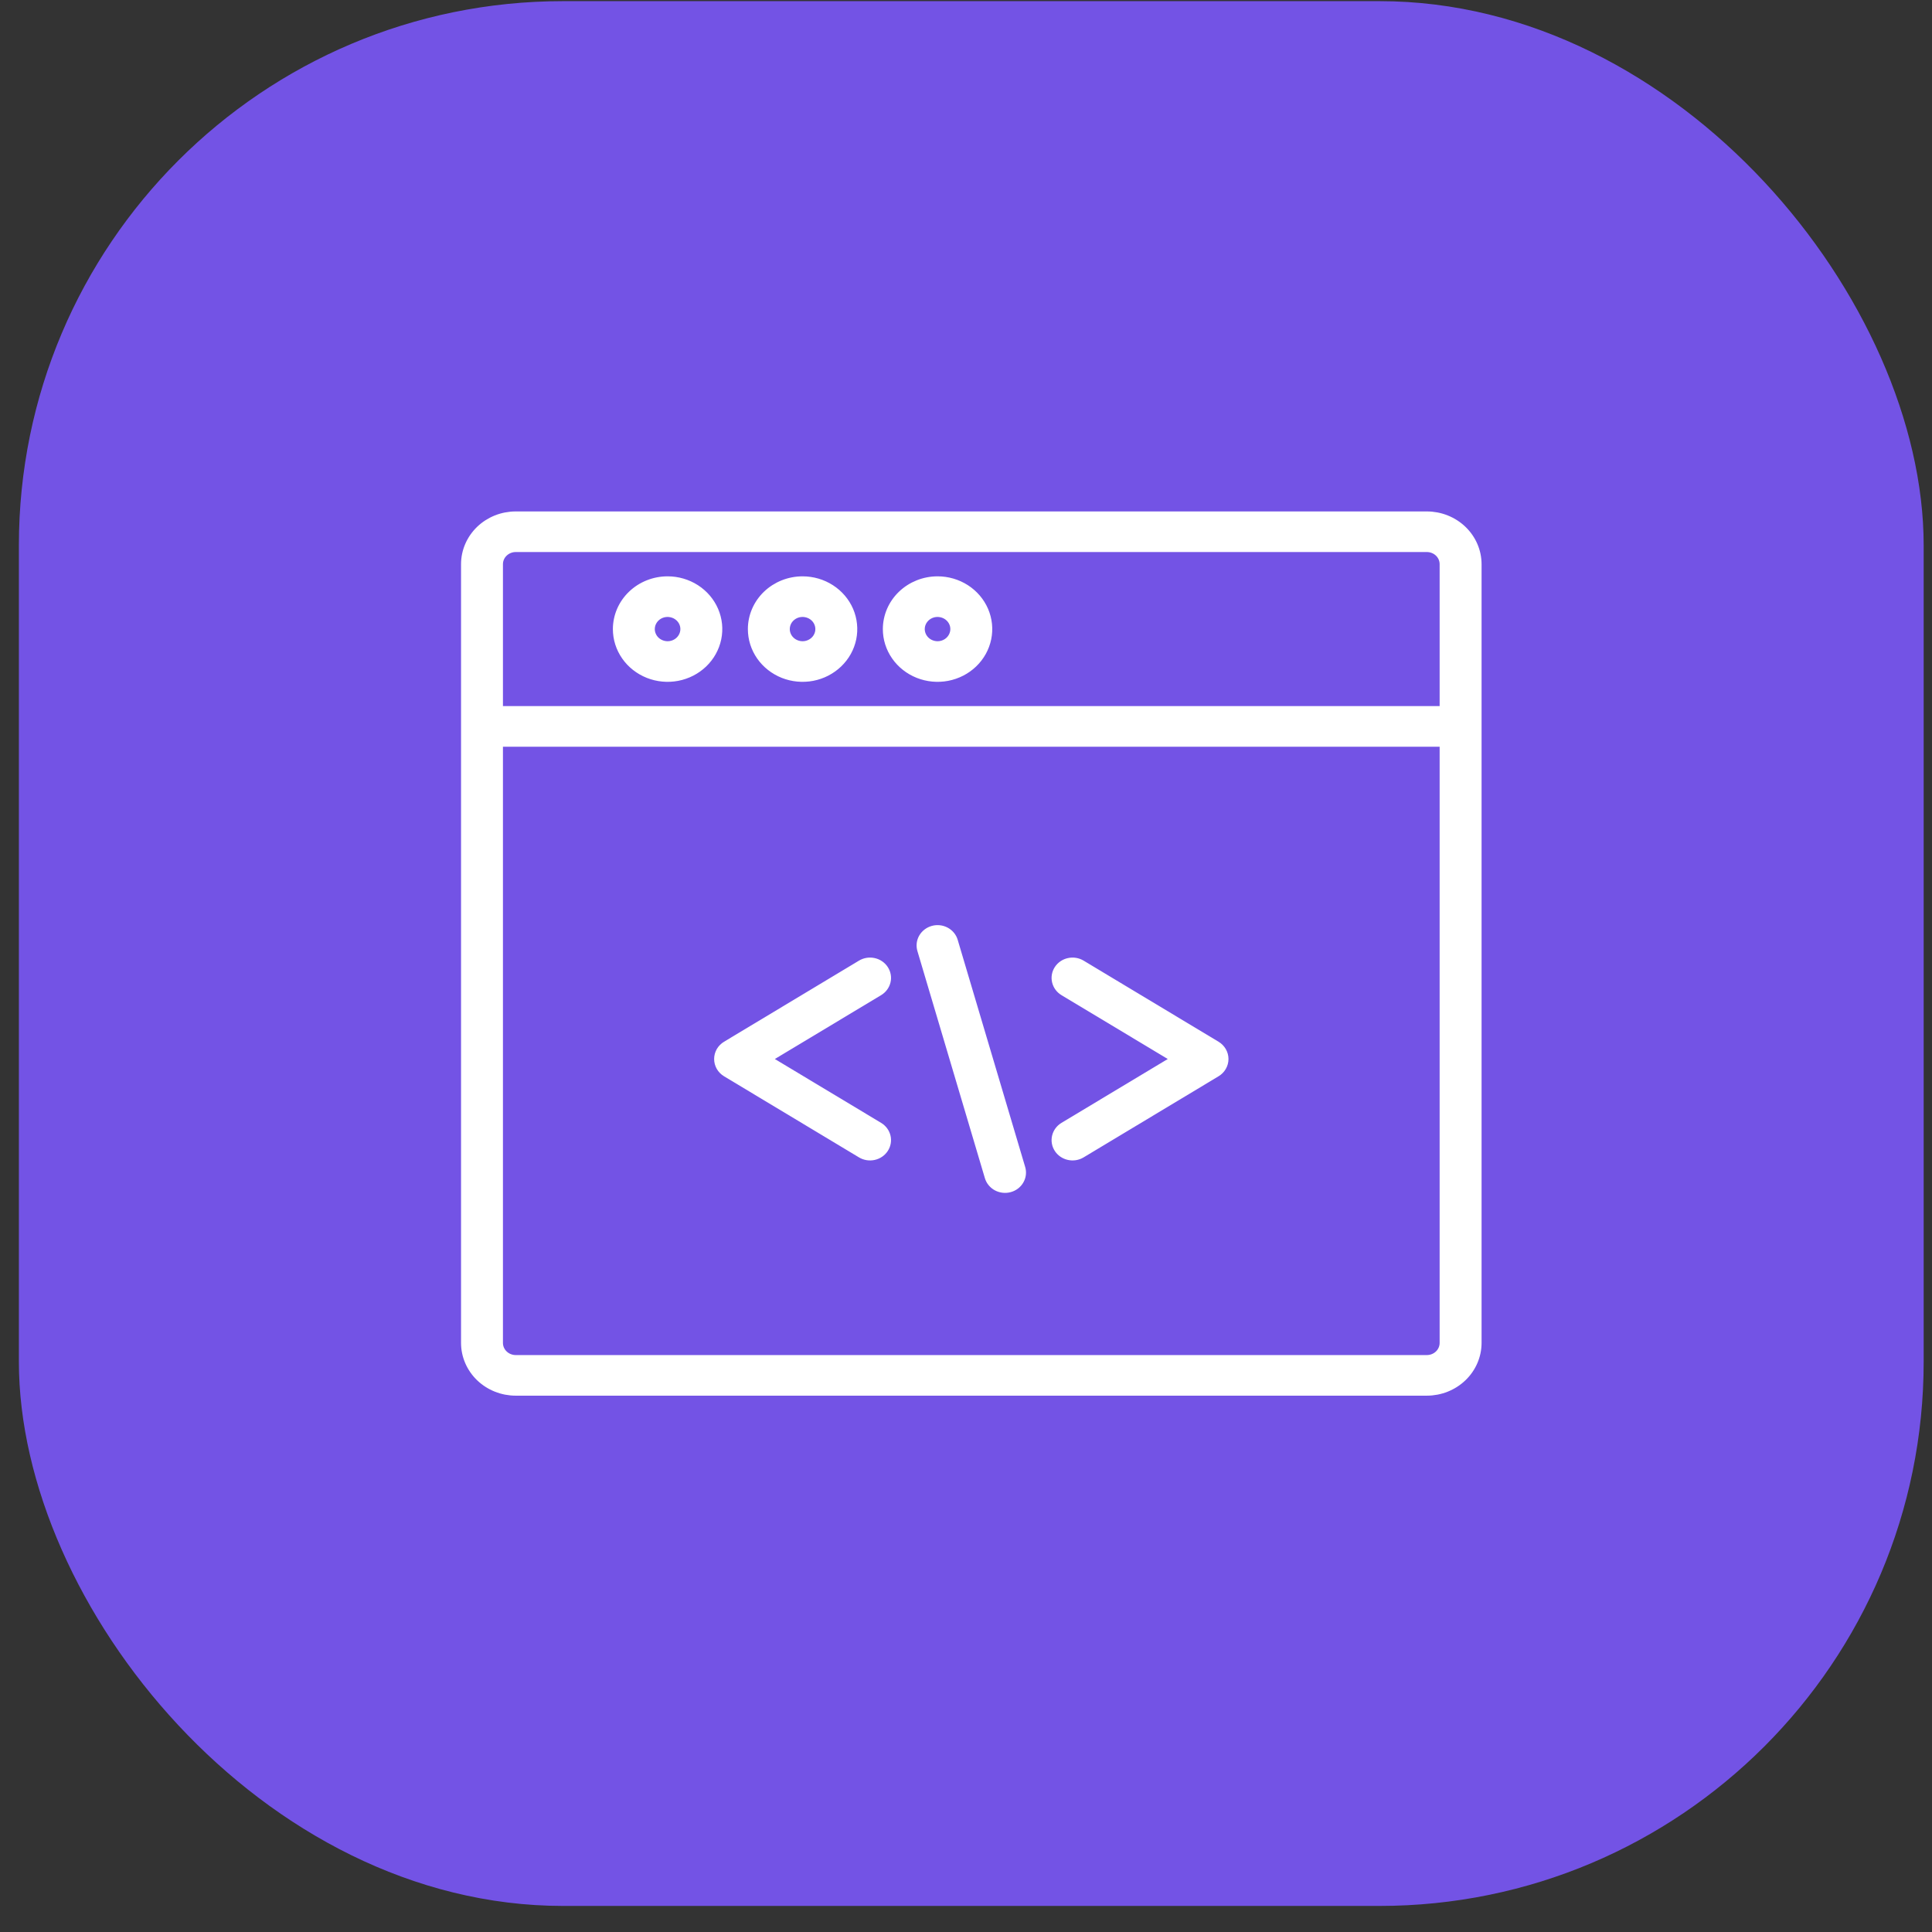
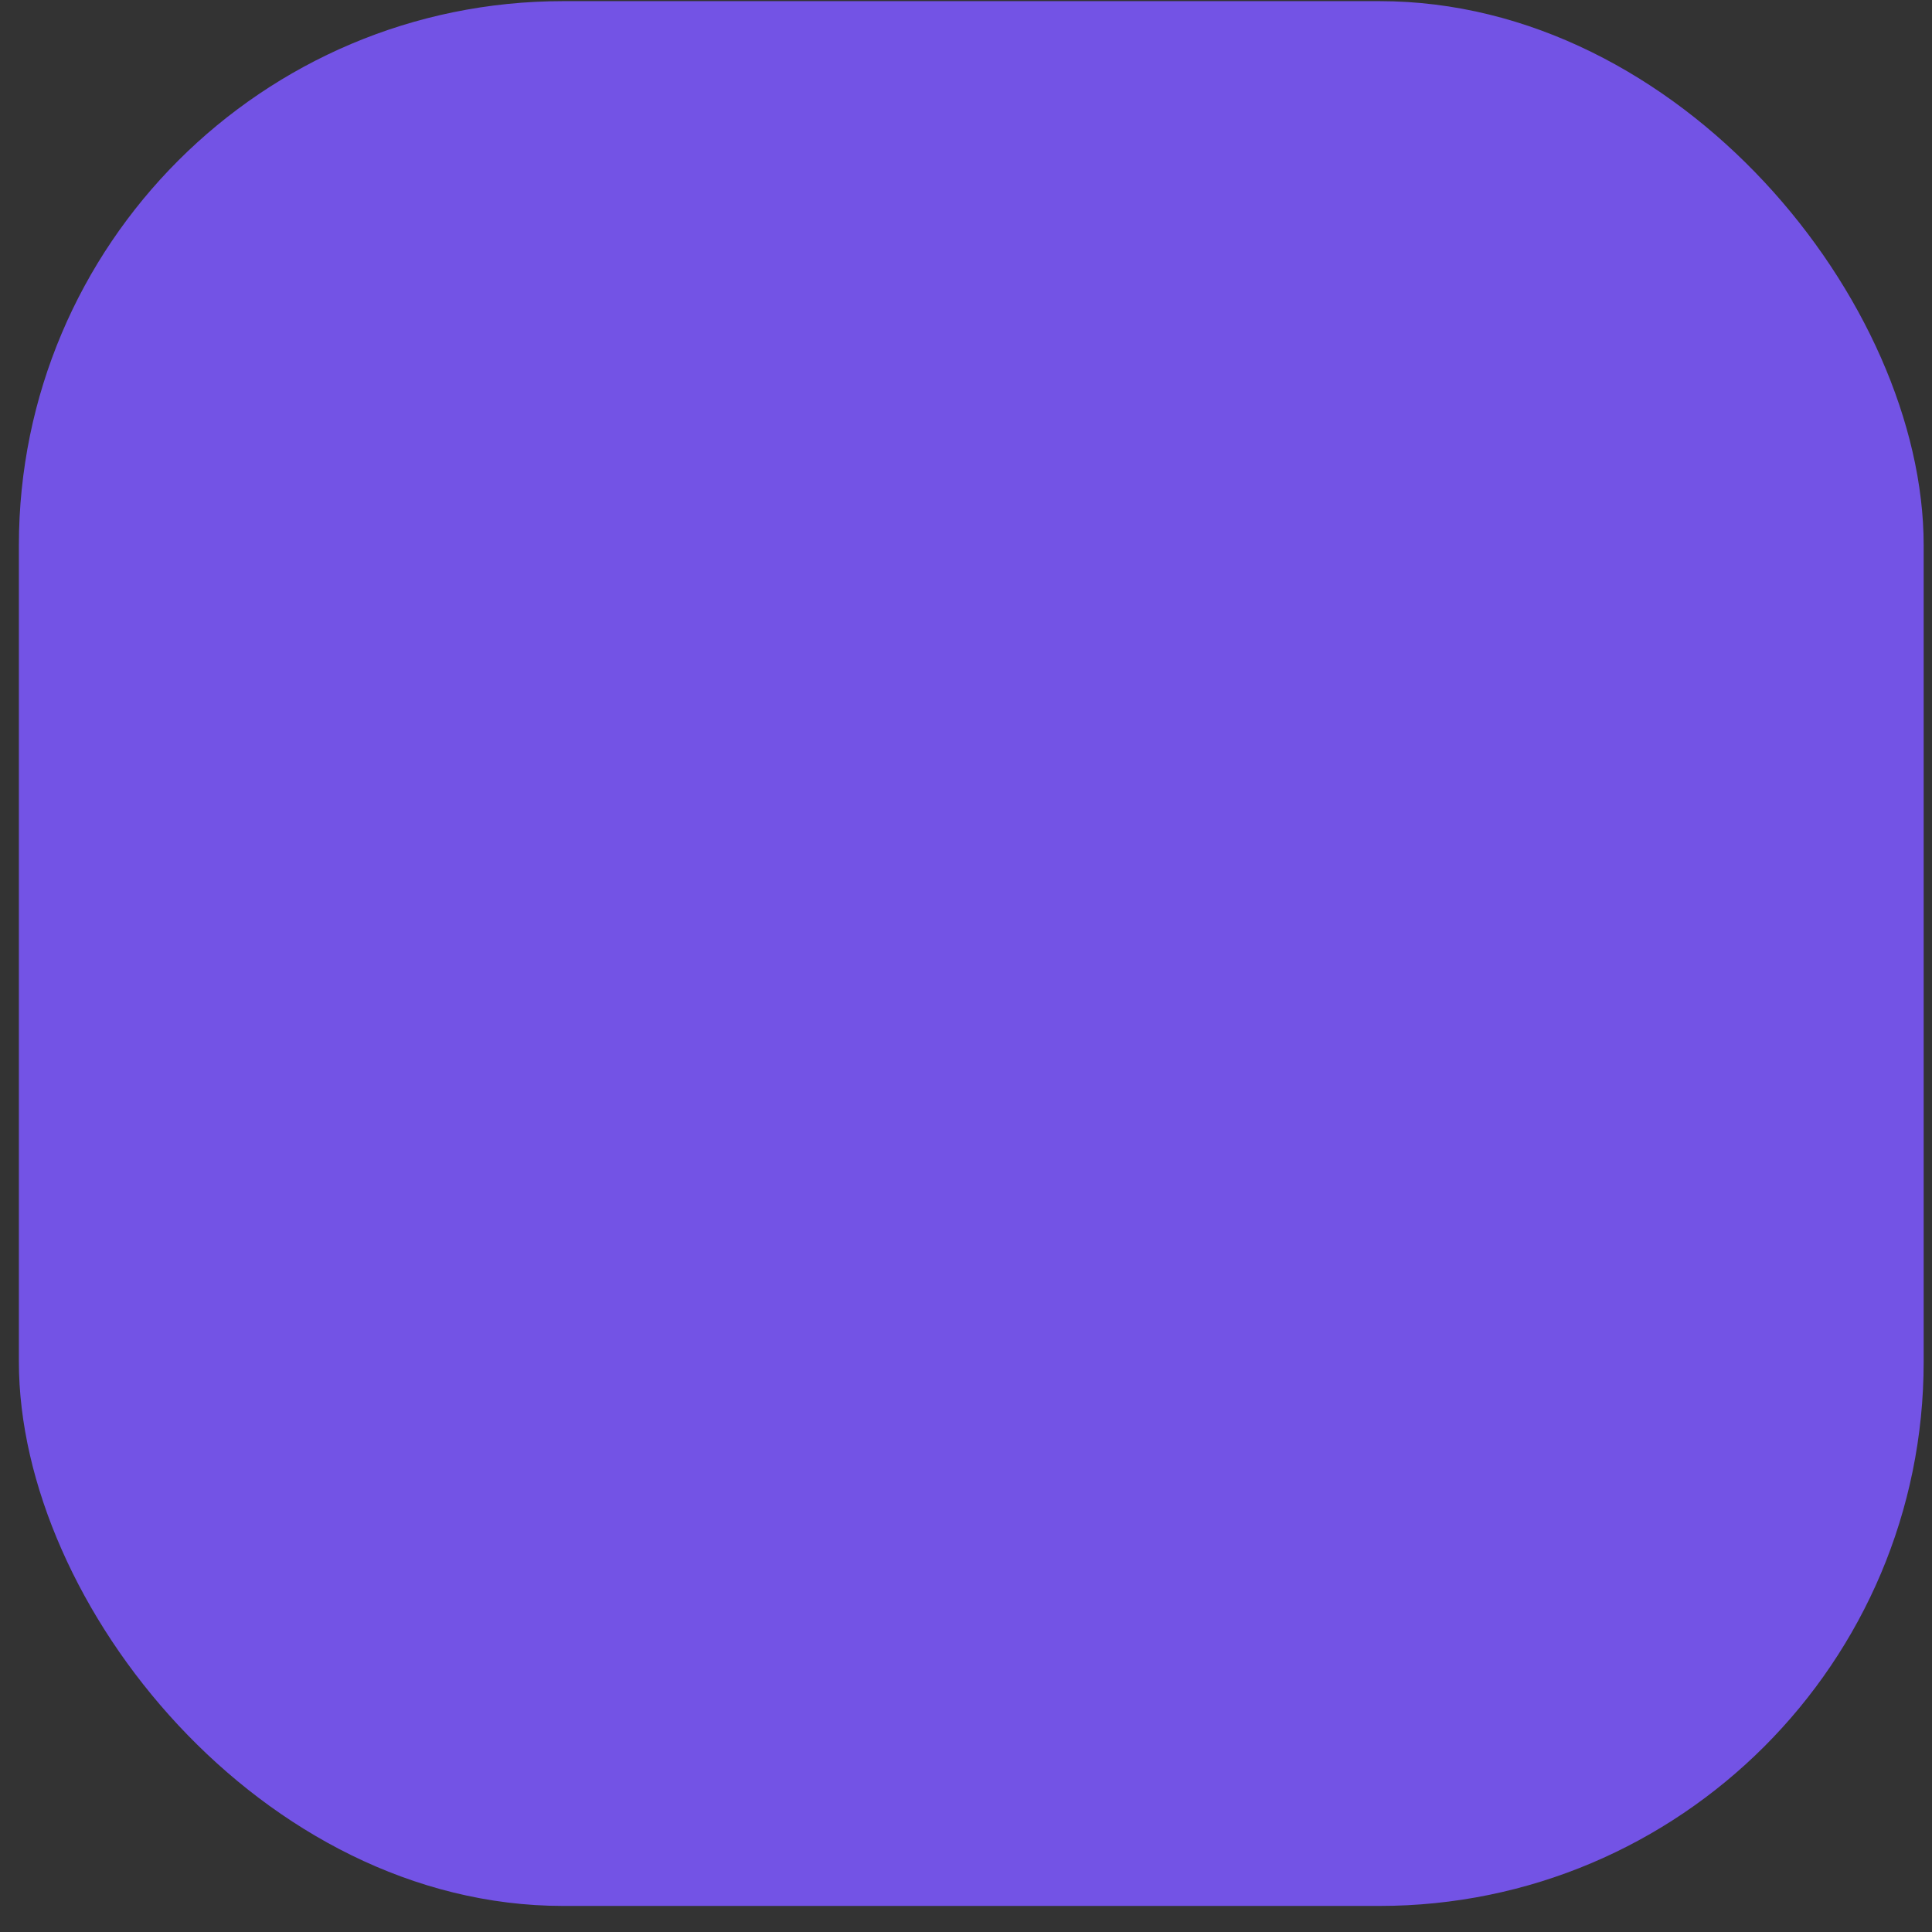
<svg xmlns="http://www.w3.org/2000/svg" width="71" height="71" viewBox="0 0 71 71" fill="none">
  <rect x="0" y="0" width="71" height="71" fill="#333333" stroke="none" />
  <rect x="0.694" y="0.042" width="70" height="70" rx="20" fill="#7353E5" />
-   <path d="M18.953 18.945H52.436C52.929 18.945 53.402 19.134 53.751 19.469C54.1 19.805 54.296 20.259 54.297 20.733V49.352C54.296 49.826 54.1 50.281 53.751 50.616C53.402 50.951 52.929 51.14 52.436 51.14H18.953C18.46 51.14 17.987 50.951 17.638 50.616C17.29 50.281 17.093 49.826 17.093 49.352V20.733C17.093 20.259 17.29 19.805 17.638 19.469C17.987 19.134 18.46 18.945 18.953 18.945ZM53.056 20.733C53.056 20.575 52.991 20.424 52.875 20.312C52.758 20.2 52.601 20.137 52.436 20.137H18.953C18.789 20.137 18.631 20.2 18.515 20.312C18.398 20.424 18.333 20.575 18.333 20.733V26.099H53.056V20.733ZM18.953 49.948H52.436C52.601 49.948 52.758 49.885 52.875 49.773C52.991 49.661 53.056 49.51 53.056 49.352V27.292H18.333V49.352C18.333 49.51 18.398 49.661 18.515 49.773C18.631 49.885 18.789 49.948 18.953 49.948ZM34.455 21.33C34.822 21.33 35.182 21.435 35.488 21.631C35.794 21.828 36.032 22.107 36.173 22.434C36.314 22.761 36.351 23.12 36.279 23.467C36.207 23.814 36.03 24.133 35.77 24.383C35.51 24.633 35.178 24.804 34.817 24.873C34.457 24.942 34.083 24.906 33.743 24.771C33.403 24.635 33.112 24.406 32.908 24.112C32.703 23.818 32.594 23.472 32.594 23.118C32.595 22.644 32.791 22.189 33.14 21.854C33.489 21.519 33.961 21.33 34.455 21.33ZM34.455 23.715C34.577 23.715 34.697 23.68 34.799 23.614C34.901 23.549 34.98 23.455 35.027 23.346C35.074 23.238 35.087 23.118 35.063 23.002C35.039 22.886 34.98 22.78 34.893 22.697C34.806 22.613 34.696 22.557 34.575 22.534C34.455 22.511 34.331 22.522 34.217 22.567C34.104 22.613 34.007 22.689 33.939 22.787C33.871 22.885 33.834 23 33.834 23.118C33.835 23.276 33.9 23.428 34.016 23.54C34.133 23.651 34.29 23.714 34.455 23.715ZM29.494 21.33C29.862 21.33 30.222 21.435 30.527 21.631C30.833 21.828 31.072 22.107 31.213 22.434C31.353 22.761 31.39 23.12 31.319 23.467C31.247 23.814 31.07 24.133 30.809 24.383C30.549 24.633 30.218 24.804 29.857 24.873C29.496 24.942 29.122 24.906 28.782 24.771C28.442 24.635 28.152 24.406 27.947 24.112C27.743 23.818 27.634 23.472 27.634 23.118C27.634 22.644 27.831 22.189 28.179 21.854C28.528 21.519 29.001 21.33 29.494 21.33ZM29.494 23.715C29.617 23.715 29.737 23.68 29.838 23.614C29.941 23.549 30.02 23.455 30.067 23.346C30.114 23.238 30.126 23.118 30.102 23.002C30.078 22.886 30.019 22.78 29.933 22.697C29.846 22.613 29.735 22.557 29.615 22.534C29.495 22.511 29.37 22.522 29.257 22.567C29.143 22.613 29.047 22.689 28.978 22.787C28.91 22.885 28.874 23 28.874 23.118C28.874 23.276 28.939 23.428 29.056 23.54C29.172 23.651 29.33 23.714 29.494 23.715ZM24.534 21.33C24.901 21.33 25.261 21.435 25.567 21.631C25.873 21.828 26.111 22.107 26.252 22.434C26.393 22.761 26.43 23.12 26.358 23.467C26.286 23.814 26.109 24.133 25.849 24.383C25.589 24.633 25.257 24.804 24.896 24.873C24.536 24.942 24.162 24.906 23.822 24.771C23.482 24.635 23.191 24.406 22.987 24.112C22.782 23.818 22.673 23.472 22.673 23.118C22.674 22.644 22.87 22.189 23.219 21.854C23.567 21.519 24.04 21.33 24.534 21.33ZM24.534 23.715C24.656 23.715 24.776 23.68 24.878 23.614C24.98 23.549 25.059 23.455 25.106 23.346C25.153 23.238 25.166 23.118 25.142 23.002C25.118 22.886 25.059 22.78 24.972 22.697C24.885 22.613 24.775 22.557 24.654 22.534C24.534 22.511 24.41 22.522 24.296 22.567C24.183 22.613 24.086 22.689 24.018 22.787C23.95 22.885 23.913 23 23.913 23.118C23.914 23.276 23.979 23.428 24.095 23.54C24.212 23.651 24.369 23.714 24.534 23.715ZM39.086 36.443L43.206 38.918L39.086 41.393C38.947 41.477 38.848 41.611 38.811 41.765C38.774 41.919 38.802 42.081 38.889 42.215C38.976 42.349 39.115 42.445 39.276 42.48C39.436 42.516 39.604 42.489 39.744 42.405L44.704 39.424C44.794 39.37 44.867 39.295 44.918 39.207C44.969 39.119 44.996 39.019 44.996 38.918C44.996 38.817 44.969 38.717 44.918 38.629C44.867 38.541 44.794 38.466 44.704 38.412L39.744 35.431C39.604 35.347 39.436 35.32 39.276 35.356C39.115 35.391 38.976 35.487 38.889 35.621C38.802 35.755 38.774 35.917 38.811 36.071C38.848 36.225 38.947 36.359 39.086 36.443ZM26.394 38.918C26.394 39.019 26.421 39.119 26.471 39.207C26.522 39.295 26.596 39.37 26.685 39.424L31.645 42.405C31.785 42.489 31.953 42.516 32.114 42.48C32.274 42.445 32.413 42.349 32.5 42.215C32.587 42.081 32.616 41.919 32.579 41.765C32.542 41.611 32.443 41.477 32.303 41.393L28.184 38.918L32.303 36.443C32.443 36.359 32.542 36.225 32.579 36.071C32.616 35.917 32.587 35.755 32.5 35.621C32.413 35.487 32.274 35.391 32.114 35.356C31.953 35.32 31.785 35.347 31.645 35.431L26.685 38.412C26.596 38.466 26.522 38.541 26.471 38.629C26.421 38.717 26.394 38.817 26.394 38.918ZM33.858 34.908L36.338 43.255C36.361 43.331 36.398 43.401 36.449 43.462C36.5 43.524 36.562 43.575 36.633 43.613C36.705 43.651 36.783 43.675 36.864 43.684C36.945 43.693 37.027 43.687 37.105 43.665C37.184 43.644 37.257 43.607 37.321 43.559C37.384 43.51 37.438 43.45 37.477 43.381C37.517 43.313 37.542 43.237 37.551 43.16C37.56 43.082 37.554 43.003 37.531 42.928L35.051 34.581C35.006 34.428 34.9 34.3 34.756 34.223C34.612 34.146 34.442 34.127 34.284 34.171C34.126 34.215 33.992 34.317 33.912 34.455C33.832 34.593 33.813 34.756 33.858 34.908Z" fill="white" stroke="white" stroke-width="0.3" />
</svg>